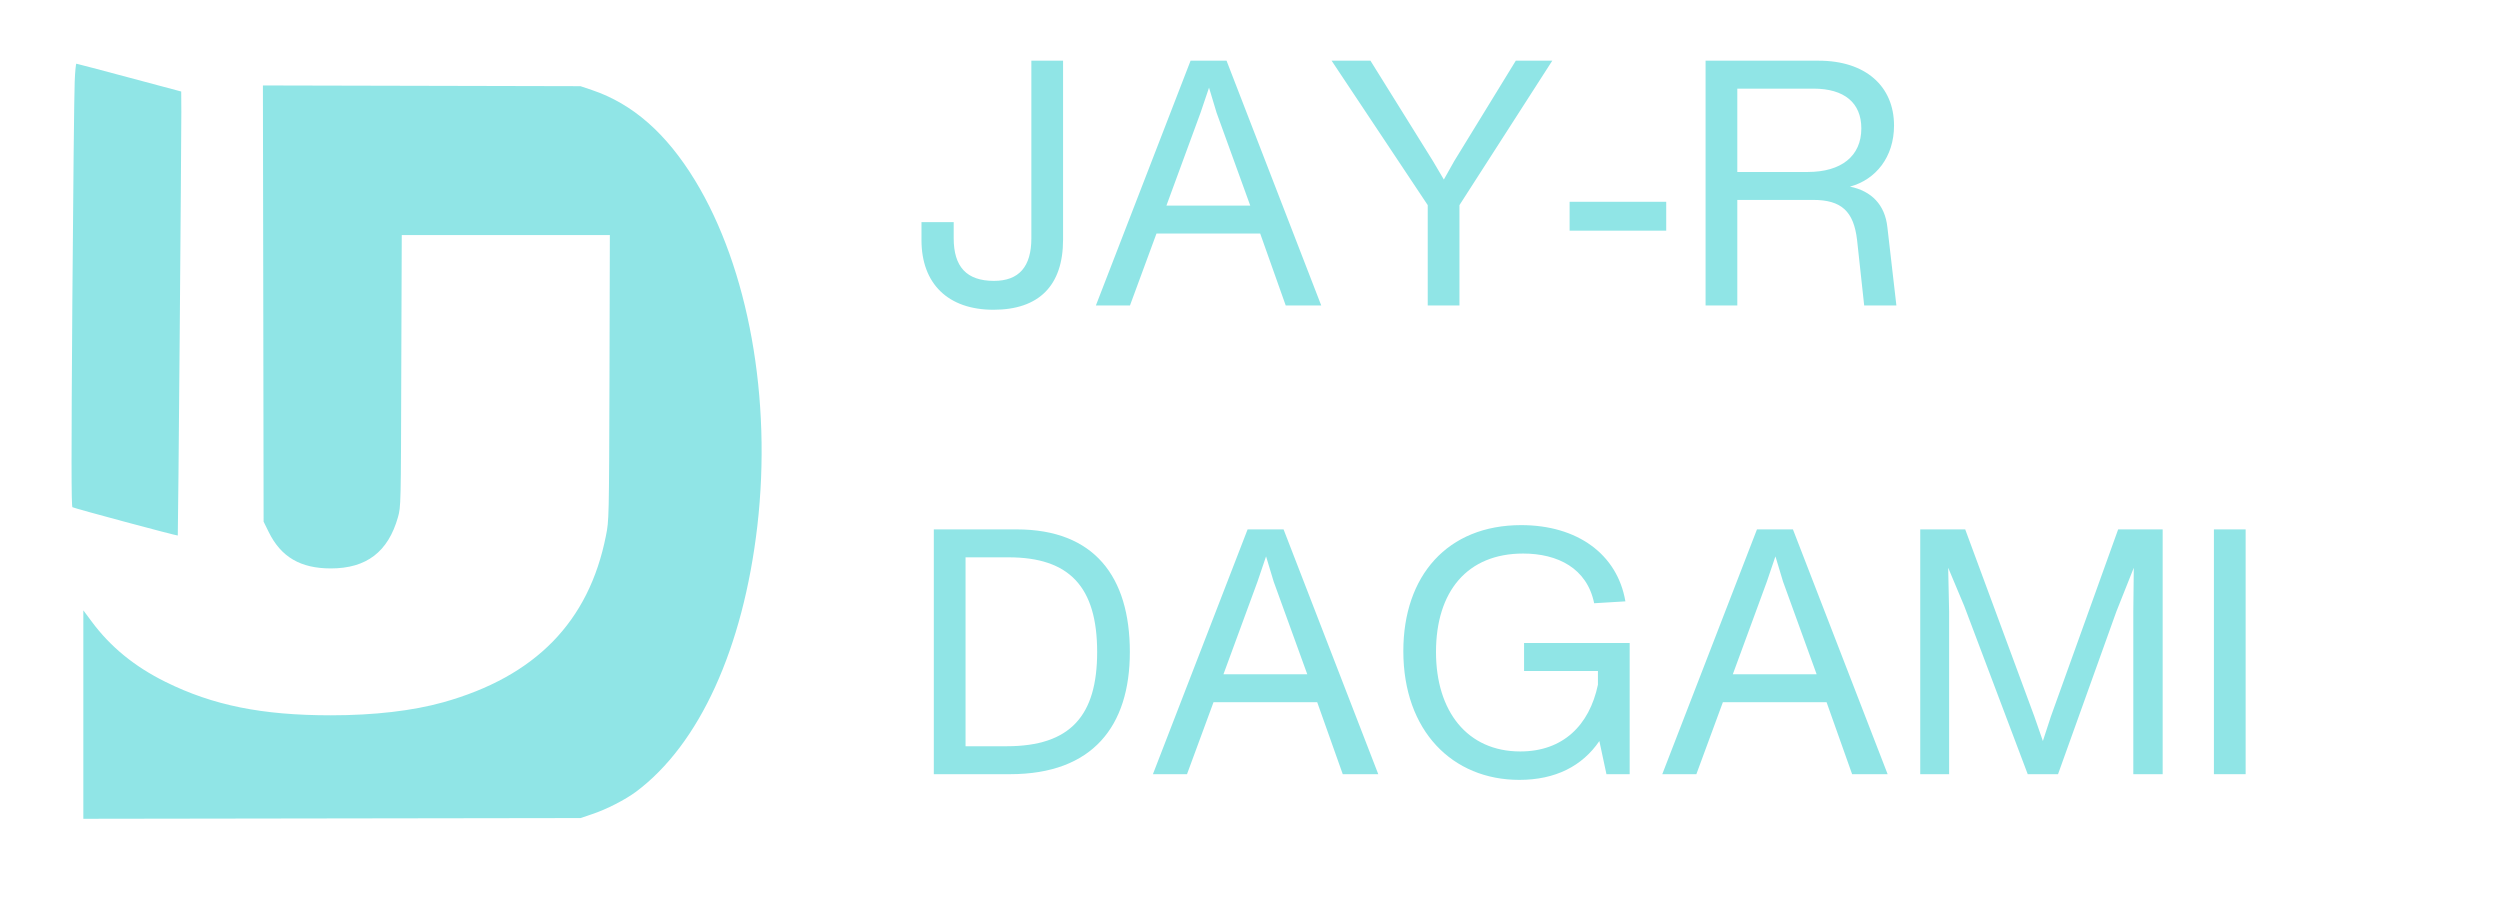
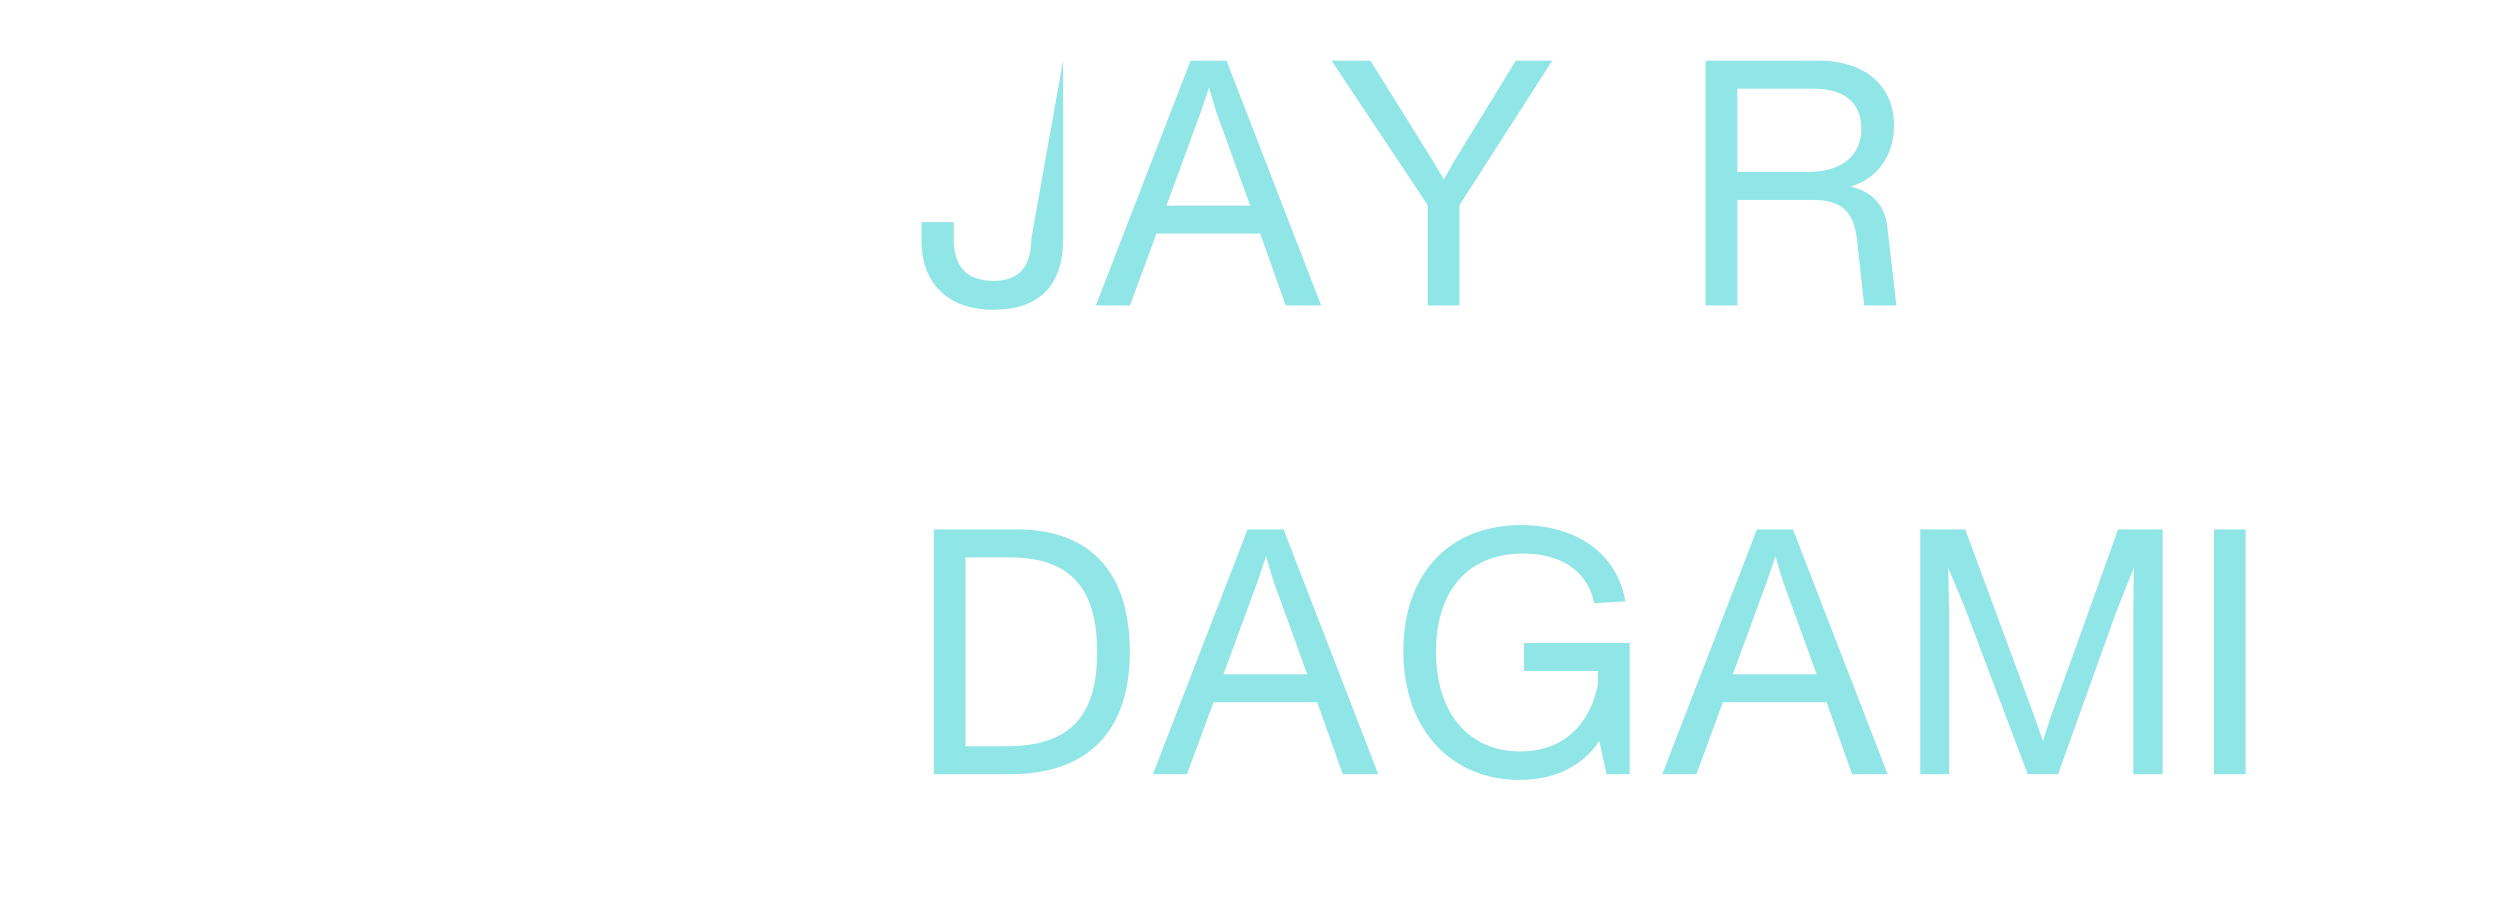
<svg xmlns="http://www.w3.org/2000/svg" width="110" zoomAndPan="magnify" viewBox="0 0 82.5 30" height="40" preserveAspectRatio="xMidYMid meet" version="1.0">
  <defs>
    <g />
  </defs>
-   <path fill="#90e5e6" d="M 2.465 2.699 C 2.449 3.023 2.414 6.312 2.387 10 C 2.352 15.016 2.352 16.715 2.391 16.738 C 2.453 16.777 5.855 17.691 5.867 17.672 C 5.879 17.656 5.984 4.82 5.984 3.695 L 5.98 3.02 L 4.266 2.562 C 3.32 2.309 2.535 2.102 2.52 2.102 C 2.504 2.102 2.477 2.371 2.465 2.699 M 8.688 10.016 L 8.699 17.215 L 8.867 17.555 C 9.273 18.383 9.918 18.758 10.918 18.758 C 12.094 18.758 12.809 18.211 13.133 17.066 C 13.23 16.715 13.23 16.699 13.242 12.238 L 13.258 7.758 L 20.125 7.758 L 20.113 12.461 C 20.098 17.145 20.098 17.168 19.996 17.68 C 19.434 20.52 17.668 22.324 14.625 23.176 C 13.617 23.457 12.348 23.605 10.918 23.605 C 8.648 23.605 7.027 23.277 5.465 22.504 C 4.438 21.996 3.641 21.344 3.02 20.504 L 2.75 20.141 L 2.75 27.02 L 19.156 26.996 L 19.539 26.867 C 20.02 26.707 20.633 26.391 20.992 26.125 C 23.082 24.562 24.523 21.395 24.992 17.359 C 25.477 13.164 24.699 8.852 22.938 5.957 C 21.988 4.398 20.879 3.426 19.539 2.973 L 19.156 2.844 L 13.914 2.832 L 8.676 2.82 Z M 8.688 10.016 " fill-opacity="1" fill-rule="evenodd" />
  <g fill="#90e5e6" fill-opacity="1">
    <g transform="translate(29.847, 10.081)">
      <g>
-         <path d="M 2.938 0.141 C 4.438 0.141 5.234 -0.656 5.234 -2.172 L 5.234 -8.078 L 4.188 -8.078 L 4.188 -2.219 C 4.188 -1.281 3.781 -0.812 2.953 -0.812 C 2.047 -0.812 1.625 -1.281 1.625 -2.219 L 1.625 -2.75 L 0.562 -2.75 L 0.562 -2.156 C 0.562 -0.719 1.438 0.141 2.938 0.141 Z M 2.938 0.141 " />
+         <path d="M 2.938 0.141 C 4.438 0.141 5.234 -0.656 5.234 -2.172 L 5.234 -8.078 L 4.188 -2.219 C 4.188 -1.281 3.781 -0.812 2.953 -0.812 C 2.047 -0.812 1.625 -1.281 1.625 -2.219 L 1.625 -2.75 L 0.562 -2.75 L 0.562 -2.156 C 0.562 -0.719 1.438 0.141 2.938 0.141 Z M 2.938 0.141 " />
      </g>
    </g>
  </g>
  <g fill="#90e5e6" fill-opacity="1">
    <g transform="translate(35.82, 10.081)">
      <g>
        <path d="M 7.781 0 L 4.656 -8.078 L 3.469 -8.078 L 0.344 0 L 1.469 0 L 2.344 -2.375 L 5.766 -2.375 L 6.609 0 Z M 3.797 -6.359 L 4.078 -7.188 L 4.328 -6.359 L 5.438 -3.297 L 2.672 -3.297 Z M 3.797 -6.359 " />
      </g>
    </g>
  </g>
  <g fill="#90e5e6" fill-opacity="1">
    <g transform="translate(43.709, 10.081)">
      <g>
        <path d="M 4.281 -4.766 L 3.938 -4.156 L 3.578 -4.766 L 1.516 -8.078 L 0.234 -8.078 L 3.406 -3.312 L 3.406 0 L 4.453 0 L 4.453 -3.312 L 7.516 -8.078 L 6.312 -8.078 Z M 4.281 -4.766 " />
      </g>
    </g>
  </g>
  <g fill="#90e5e6" fill-opacity="1">
    <g transform="translate(51.235, 10.081)">
      <g>
-         <path d="M 3.75 -2.469 L 3.75 -3.422 L 0.562 -3.422 L 0.562 -2.469 Z M 3.75 -2.469 " />
-       </g>
+         </g>
    </g>
  </g>
  <g fill="#90e5e6" fill-opacity="1">
    <g transform="translate(55.315, 10.081)">
      <g>
        <path d="M 6.969 -2.578 C 6.891 -3.328 6.438 -3.781 5.734 -3.922 C 6.594 -4.156 7.188 -4.906 7.188 -5.938 C 7.188 -7.234 6.25 -8.078 4.703 -8.078 L 0.969 -8.078 L 0.969 0 L 2.016 0 L 2.016 -3.484 L 4.516 -3.484 C 5.453 -3.484 5.859 -3.109 5.969 -2.156 L 6.203 0 L 7.266 0 Z M 2.016 -4.406 L 2.016 -7.156 L 4.531 -7.156 C 5.547 -7.156 6.109 -6.688 6.109 -5.844 C 6.109 -4.922 5.438 -4.406 4.344 -4.406 Z M 2.016 -4.406 " />
      </g>
    </g>
  </g>
  <g fill="#90e5e6" fill-opacity="1">
    <g transform="translate(63.21, 10.081)">
      <g />
    </g>
  </g>
  <g fill="#90e5e6" fill-opacity="1">
    <g transform="translate(66.044, 10.081)">
      <g />
    </g>
  </g>
  <g fill="#90e5e6" fill-opacity="1">
    <g transform="translate(29.847, 25.548)">
      <g>
        <path d="M 3.703 -8.078 L 0.969 -8.078 L 0.969 0 L 3.484 0 C 6.219 0 7.438 -1.594 7.438 -4.031 C 7.438 -6.516 6.266 -8.078 3.703 -8.078 Z M 2.016 -0.922 L 2.016 -7.156 L 3.438 -7.156 C 5.438 -7.156 6.359 -6.188 6.359 -4.031 C 6.359 -1.938 5.484 -0.922 3.375 -0.922 Z M 2.016 -0.922 " />
      </g>
    </g>
  </g>
  <g fill="#90e5e6" fill-opacity="1">
    <g transform="translate(37.702, 25.548)">
      <g>
        <path d="M 7.781 0 L 4.656 -8.078 L 3.469 -8.078 L 0.344 0 L 1.469 0 L 2.344 -2.375 L 5.766 -2.375 L 6.609 0 Z M 3.797 -6.359 L 4.078 -7.188 L 4.328 -6.359 L 5.438 -3.297 L 2.672 -3.297 Z M 3.797 -6.359 " />
      </g>
    </g>
  </g>
  <g fill="#90e5e6" fill-opacity="1">
    <g transform="translate(45.591, 25.548)">
      <g>
        <path d="M 8.188 -4.328 L 4.703 -4.328 L 4.703 -3.406 L 7.141 -3.406 L 7.141 -2.953 C 6.859 -1.609 5.984 -0.75 4.578 -0.75 C 2.828 -0.75 1.797 -2.078 1.797 -4.031 C 1.797 -6.031 2.828 -7.281 4.672 -7.281 C 5.812 -7.281 6.781 -6.797 7.016 -5.641 L 8.047 -5.703 C 7.781 -7.266 6.453 -8.219 4.609 -8.219 C 2.172 -8.219 0.719 -6.547 0.719 -4.062 C 0.719 -1.422 2.344 0.188 4.547 0.188 C 5.734 0.188 6.625 -0.266 7.188 -1.094 L 7.422 0 L 8.188 0 Z M 8.188 -4.328 " />
      </g>
    </g>
  </g>
  <g fill="#90e5e6" fill-opacity="1">
    <g transform="translate(54.511, 25.548)">
      <g>
        <path d="M 7.781 0 L 4.656 -8.078 L 3.469 -8.078 L 0.344 0 L 1.469 0 L 2.344 -2.375 L 5.766 -2.375 L 6.609 0 Z M 3.797 -6.359 L 4.078 -7.188 L 4.328 -6.359 L 5.438 -3.297 L 2.672 -3.297 Z M 3.797 -6.359 " />
      </g>
    </g>
  </g>
  <g fill="#90e5e6" fill-opacity="1">
    <g transform="translate(62.399, 25.548)">
      <g>
        <path d="M 5.281 -1.906 L 5.016 -1.094 L 4.734 -1.906 L 2.453 -8.078 L 0.969 -8.078 L 0.969 0 L 1.922 0 L 1.922 -5.359 L 1.891 -6.812 L 2.422 -5.547 L 4.516 0 L 5.516 0 L 7.438 -5.359 L 8.016 -6.812 L 8 -5.359 L 8 0 L 8.969 0 L 8.969 -8.078 L 7.5 -8.078 Z M 5.281 -1.906 " />
      </g>
    </g>
  </g>
  <g fill="#90e5e6" fill-opacity="1">
    <g transform="translate(72.09, 25.548)">
      <g>
        <path d="M 2.016 0 L 2.016 -8.078 L 0.969 -8.078 L 0.969 0 Z M 2.016 0 " />
      </g>
    </g>
  </g>
</svg>